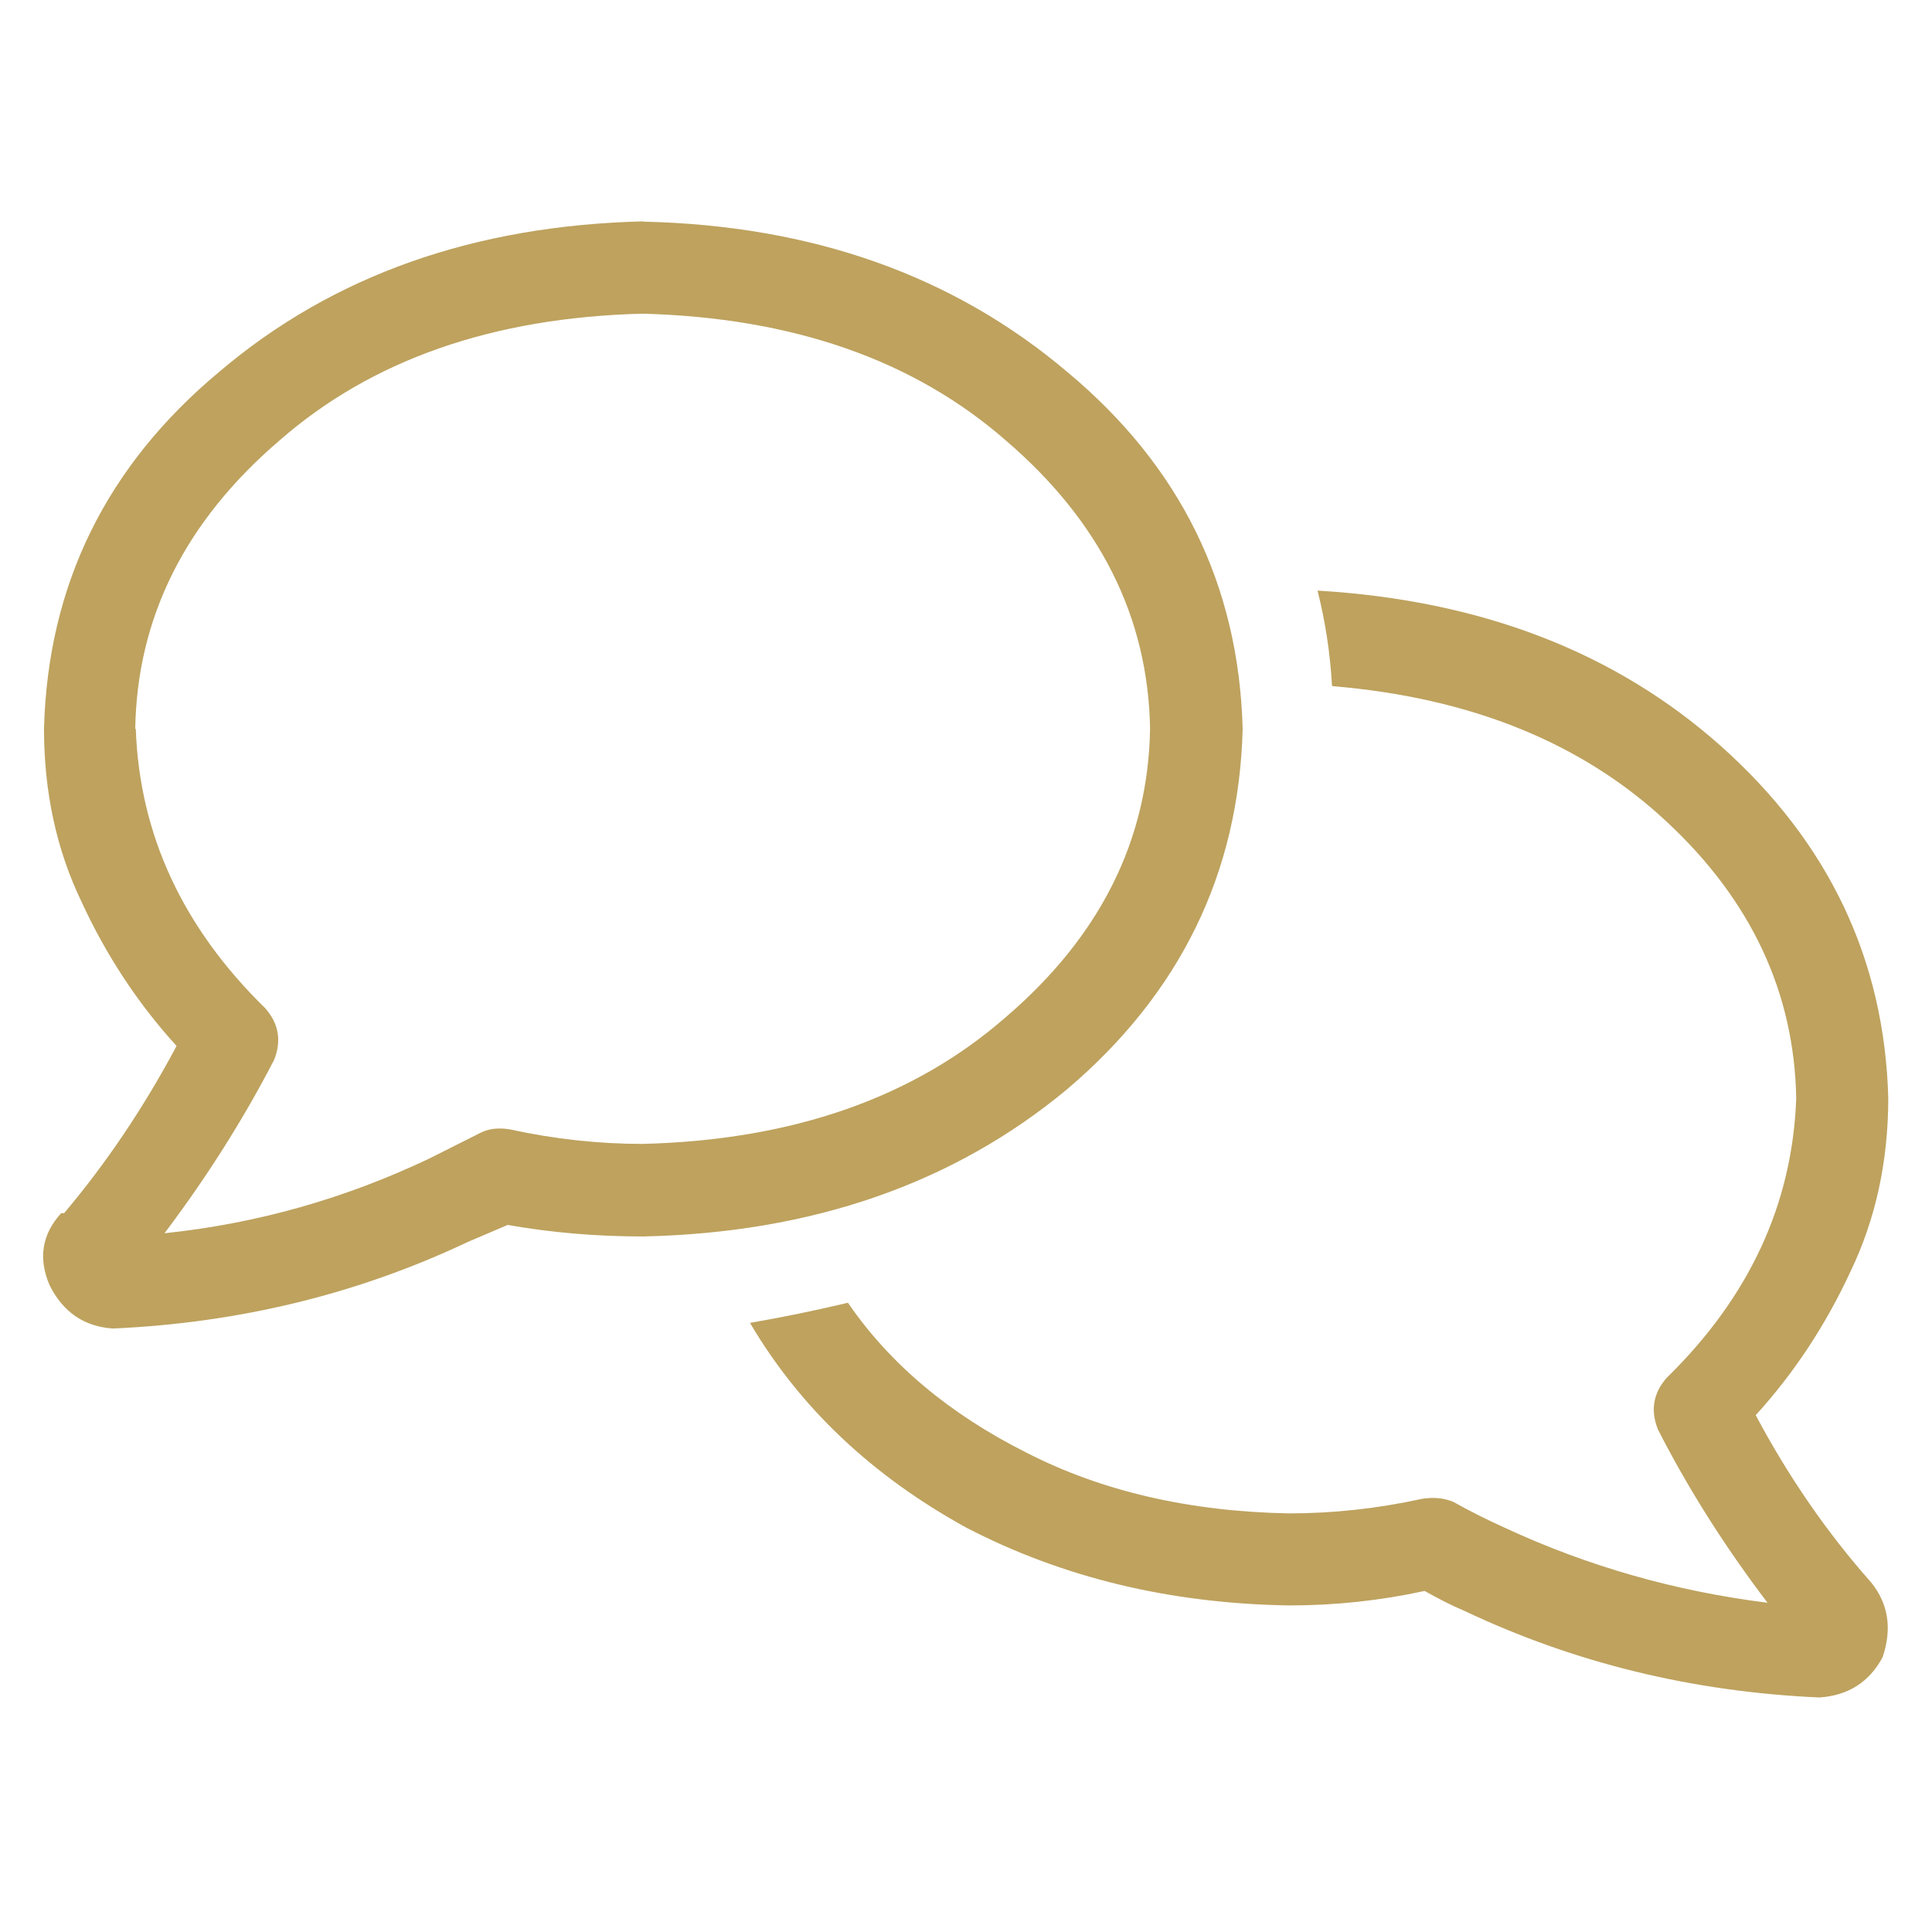
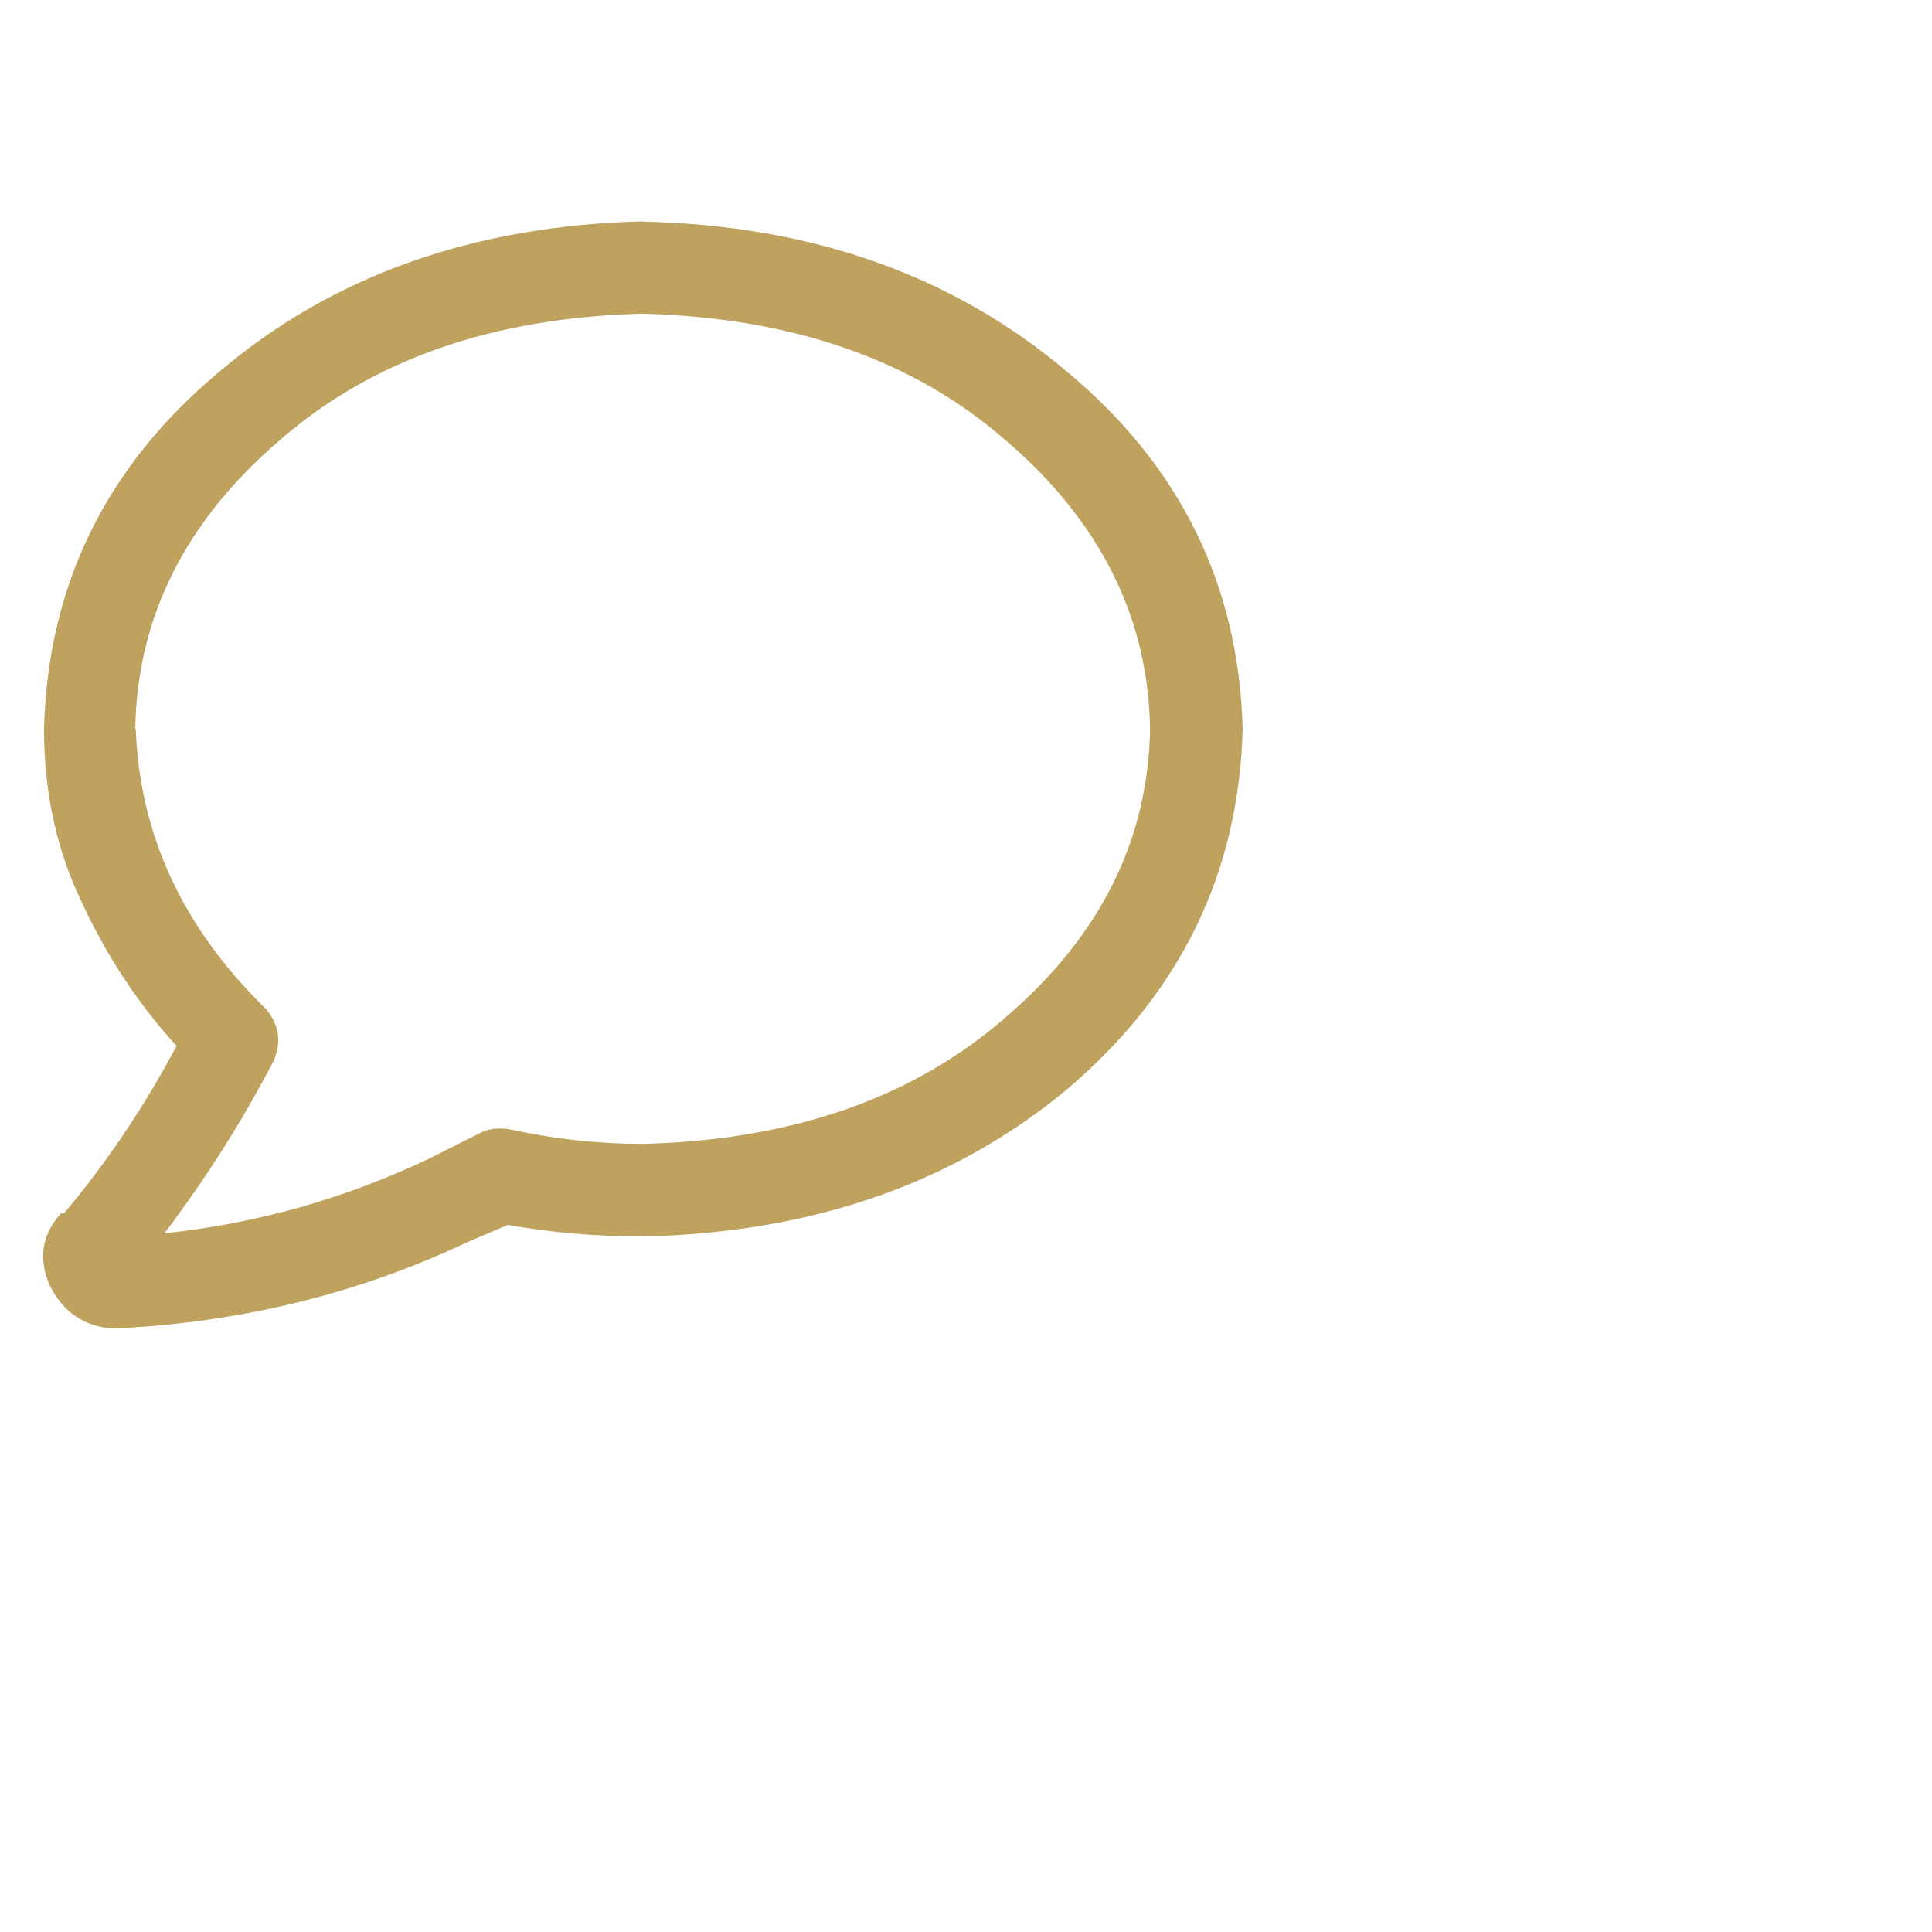
<svg xmlns="http://www.w3.org/2000/svg" id="Layer_1" data-name="Layer 1" viewBox="0 0 72 72">
  <defs>
    <style>
      .cls-1 {
        fill: #bea25e;
        stroke-width: 0px;
      }
    </style>
  </defs>
-   <path class="cls-1" d="M23.97,8.26c6.3.14,11.56,2.01,15.79,5.59,4.22,3.51,6.41,7.95,6.55,13.32-.14,5.37-2.33,9.85-6.55,13.43-4.23,3.51-9.49,5.34-15.79,5.48-1.72,0-3.4-.14-5.05-.43-.5.21-1,.43-1.5.64-4.08,1.93-8.49,3.01-13.21,3.22-1.07-.07-1.86-.61-2.36-1.61-.43-1-.29-1.9.43-2.69h.11c1.57-1.86,2.97-3.94,4.19-6.23-1.43-1.57-2.62-3.37-3.54-5.37-.93-1.93-1.4-4.08-1.4-6.45.14-5.37,2.33-9.81,6.55-13.32,4.22-3.58,9.49-5.44,15.79-5.59ZM5.06,27.16c.14,3.94,1.75,7.41,4.83,10.42.5.57.61,1.22.32,1.93-1.15,2.22-2.51,4.37-4.08,6.45,3.44-.36,6.73-1.29,9.88-2.79.57-.29,1.22-.61,1.93-.97.29-.14.64-.18,1.07-.11,1.65.36,3.29.54,4.94.54,5.59-.14,10.1-1.72,13.54-4.73,3.51-3.01,5.3-6.59,5.37-10.74-.07-4.15-1.86-7.73-5.37-10.74-3.44-3.01-7.95-4.58-13.54-4.73-5.59.14-10.1,1.72-13.54,4.73-3.51,3.01-5.3,6.59-5.37,10.74ZM49.64,25.55c-.07-1.22-.25-2.4-.54-3.54,6.09.36,11.1,2.29,15.04,5.8,4.01,3.58,6.09,7.95,6.23,13.11,0,2.36-.47,4.51-1.4,6.45-.93,2.01-2.11,3.8-3.54,5.37,1.22,2.29,2.65,4.37,4.3,6.23.64.79.79,1.72.43,2.79-.5.93-1.29,1.43-2.36,1.5-4.73-.21-9.13-1.29-13.21-3.22-.5-.21-1-.47-1.5-.75-1.65.36-3.33.54-5.05.54-4.44-.07-8.45-1.04-12.03-2.9-3.51-1.93-6.2-4.47-8.06-7.63,1.22-.21,2.43-.46,3.65-.75,1.57,2.29,3.79,4.15,6.66,5.59,2.79,1.43,6.05,2.19,9.78,2.26,1.65,0,3.29-.18,4.94-.54.43-.07.82-.04,1.18.11.64.36,1.29.68,1.93.97,3.08,1.43,6.34,2.36,9.78,2.79-1.58-2.08-2.94-4.22-4.08-6.45-.29-.71-.18-1.36.32-1.93,3.08-3.01,4.69-6.48,4.83-10.42-.07-3.94-1.68-7.38-4.83-10.31-3.15-2.94-7.3-4.62-12.46-5.05Z" />
+   <path class="cls-1" d="M23.97,8.26c6.3.14,11.56,2.01,15.79,5.59,4.22,3.51,6.41,7.95,6.55,13.32-.14,5.37-2.33,9.85-6.55,13.43-4.23,3.51-9.49,5.34-15.79,5.48-1.72,0-3.4-.14-5.05-.43-.5.21-1,.43-1.5.64-4.08,1.93-8.49,3.01-13.21,3.22-1.07-.07-1.86-.61-2.36-1.61-.43-1-.29-1.9.43-2.69h.11c1.57-1.86,2.97-3.94,4.19-6.23-1.43-1.57-2.62-3.37-3.54-5.37-.93-1.93-1.4-4.08-1.4-6.45.14-5.37,2.33-9.81,6.55-13.32,4.22-3.58,9.49-5.44,15.79-5.59ZM5.06,27.16c.14,3.94,1.75,7.41,4.83,10.42.5.57.61,1.22.32,1.93-1.15,2.22-2.51,4.37-4.08,6.45,3.44-.36,6.73-1.29,9.88-2.79.57-.29,1.22-.61,1.93-.97.29-.14.64-.18,1.07-.11,1.65.36,3.29.54,4.94.54,5.59-.14,10.1-1.72,13.54-4.73,3.51-3.01,5.3-6.59,5.37-10.74-.07-4.15-1.86-7.73-5.37-10.74-3.44-3.01-7.95-4.58-13.54-4.73-5.59.14-10.1,1.72-13.54,4.73-3.51,3.01-5.3,6.59-5.37,10.74ZM49.64,25.55Z" />
</svg>